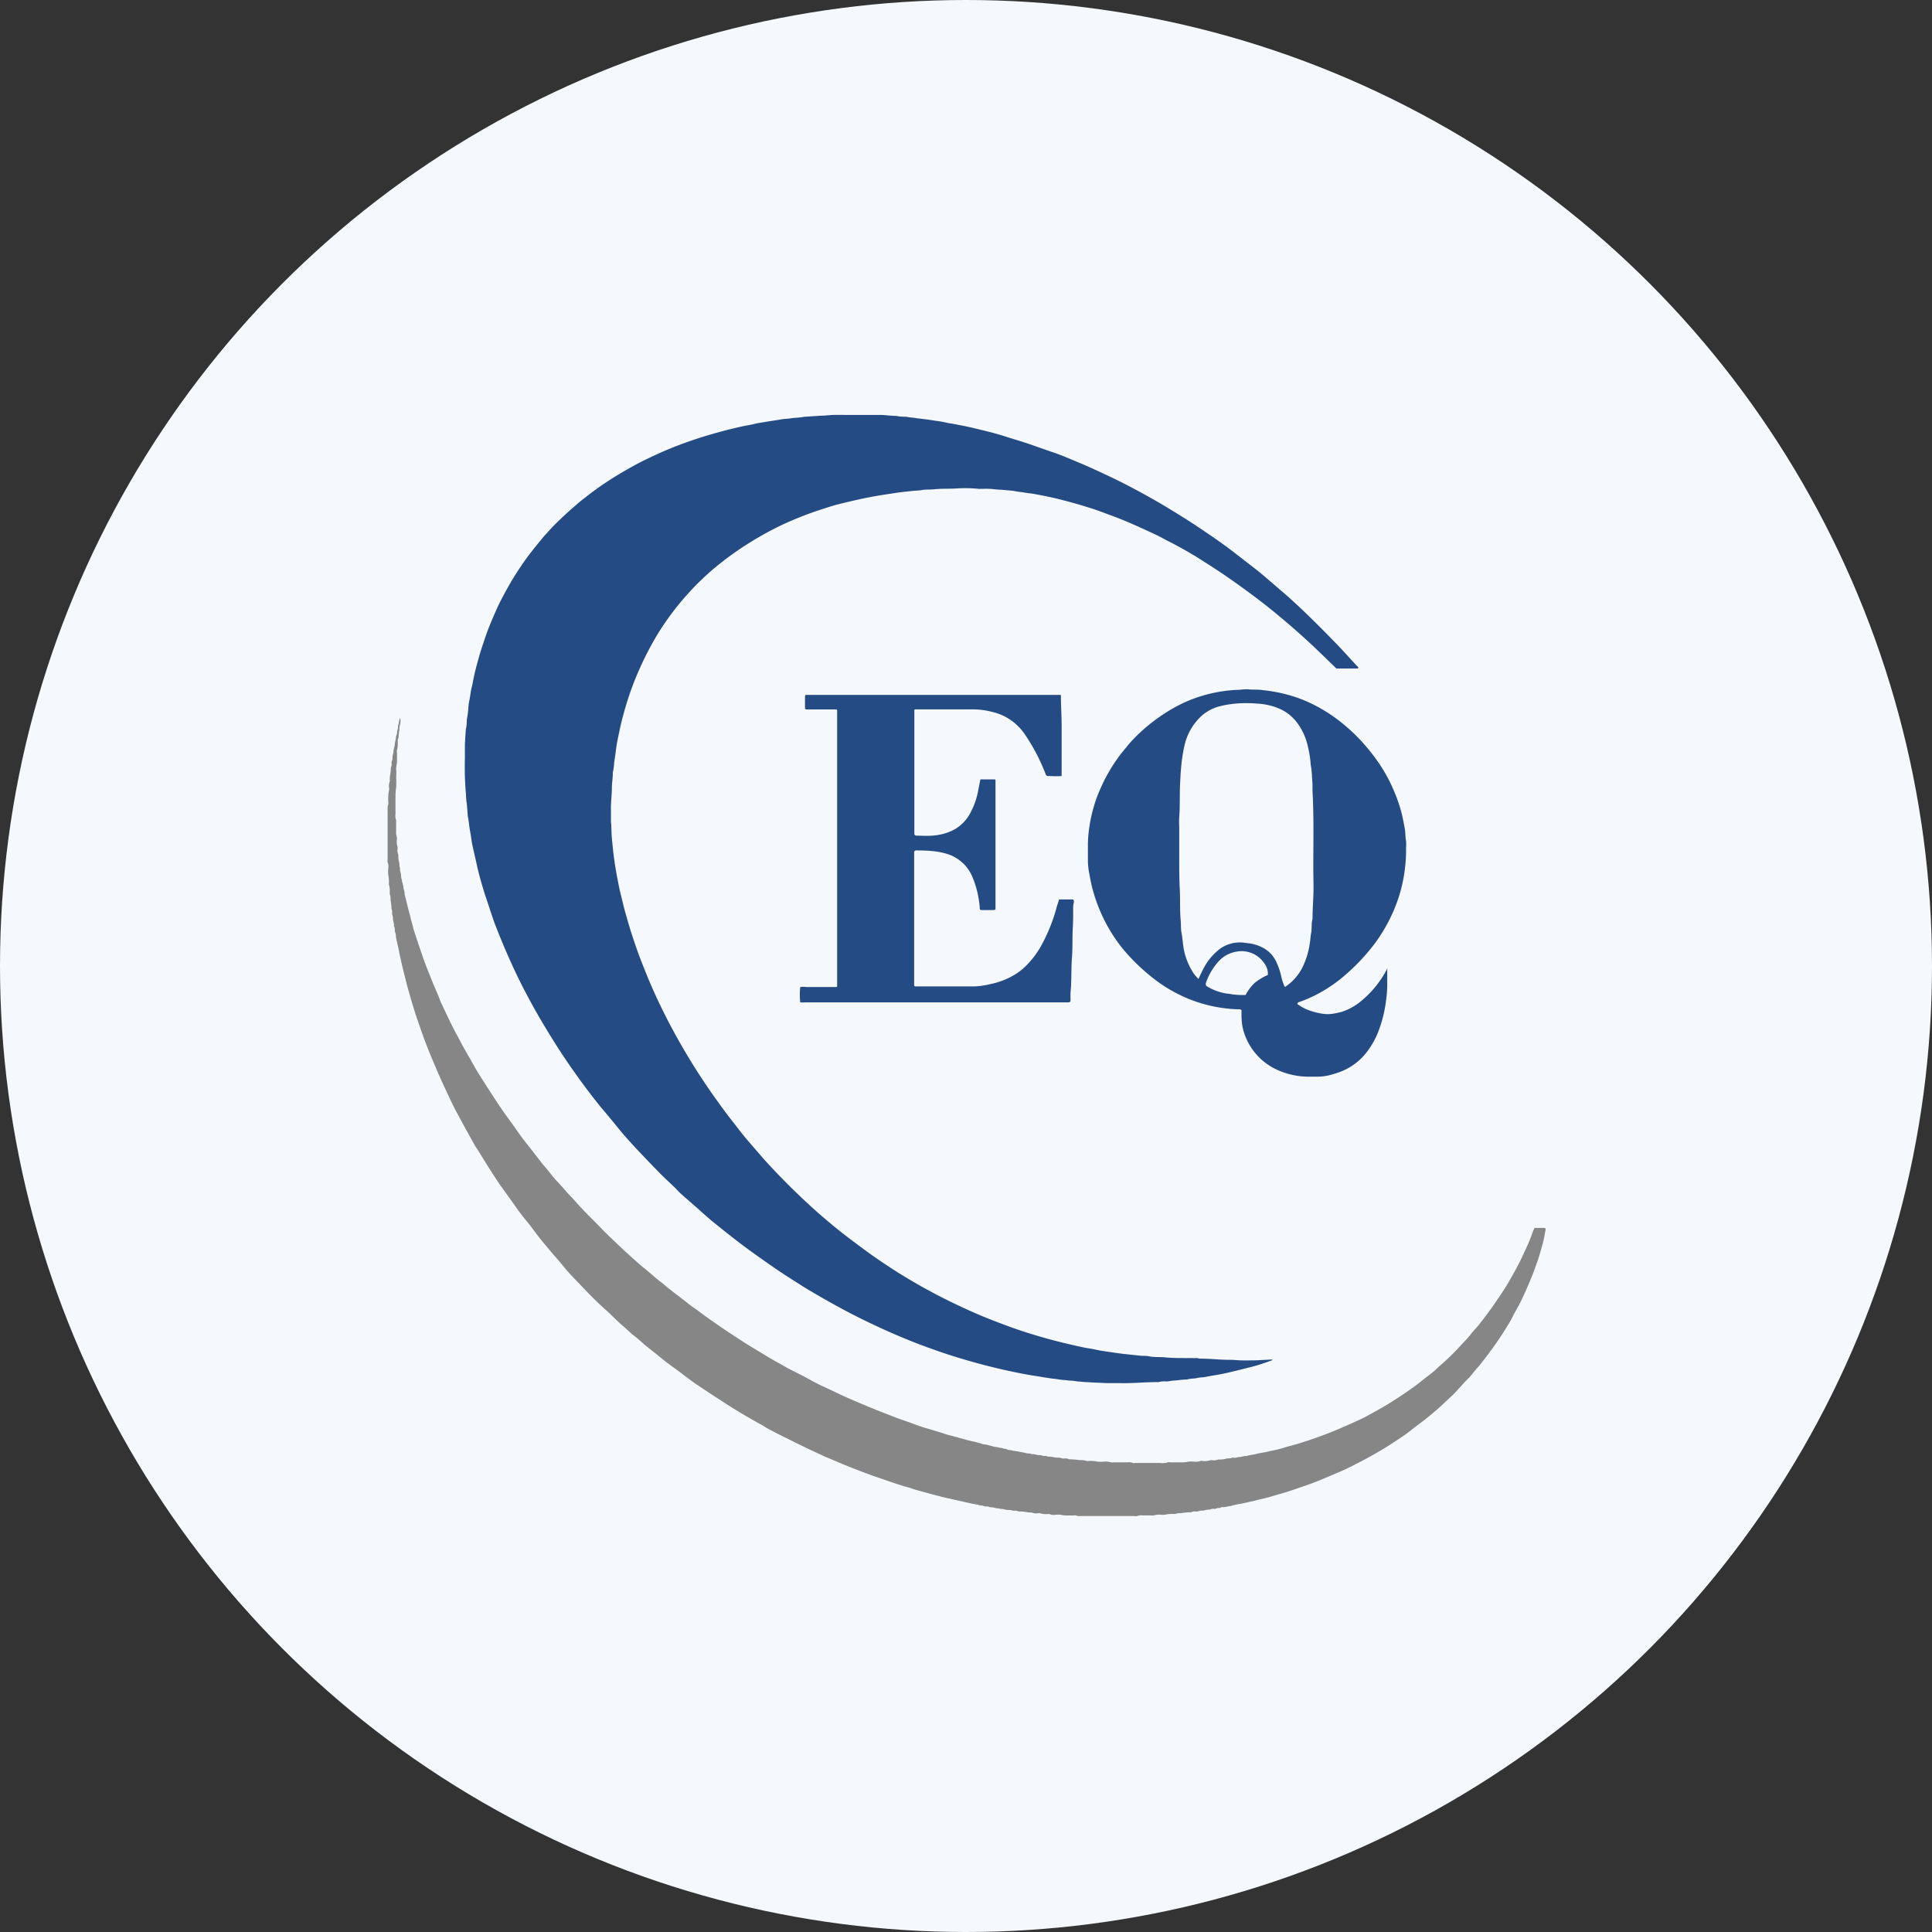
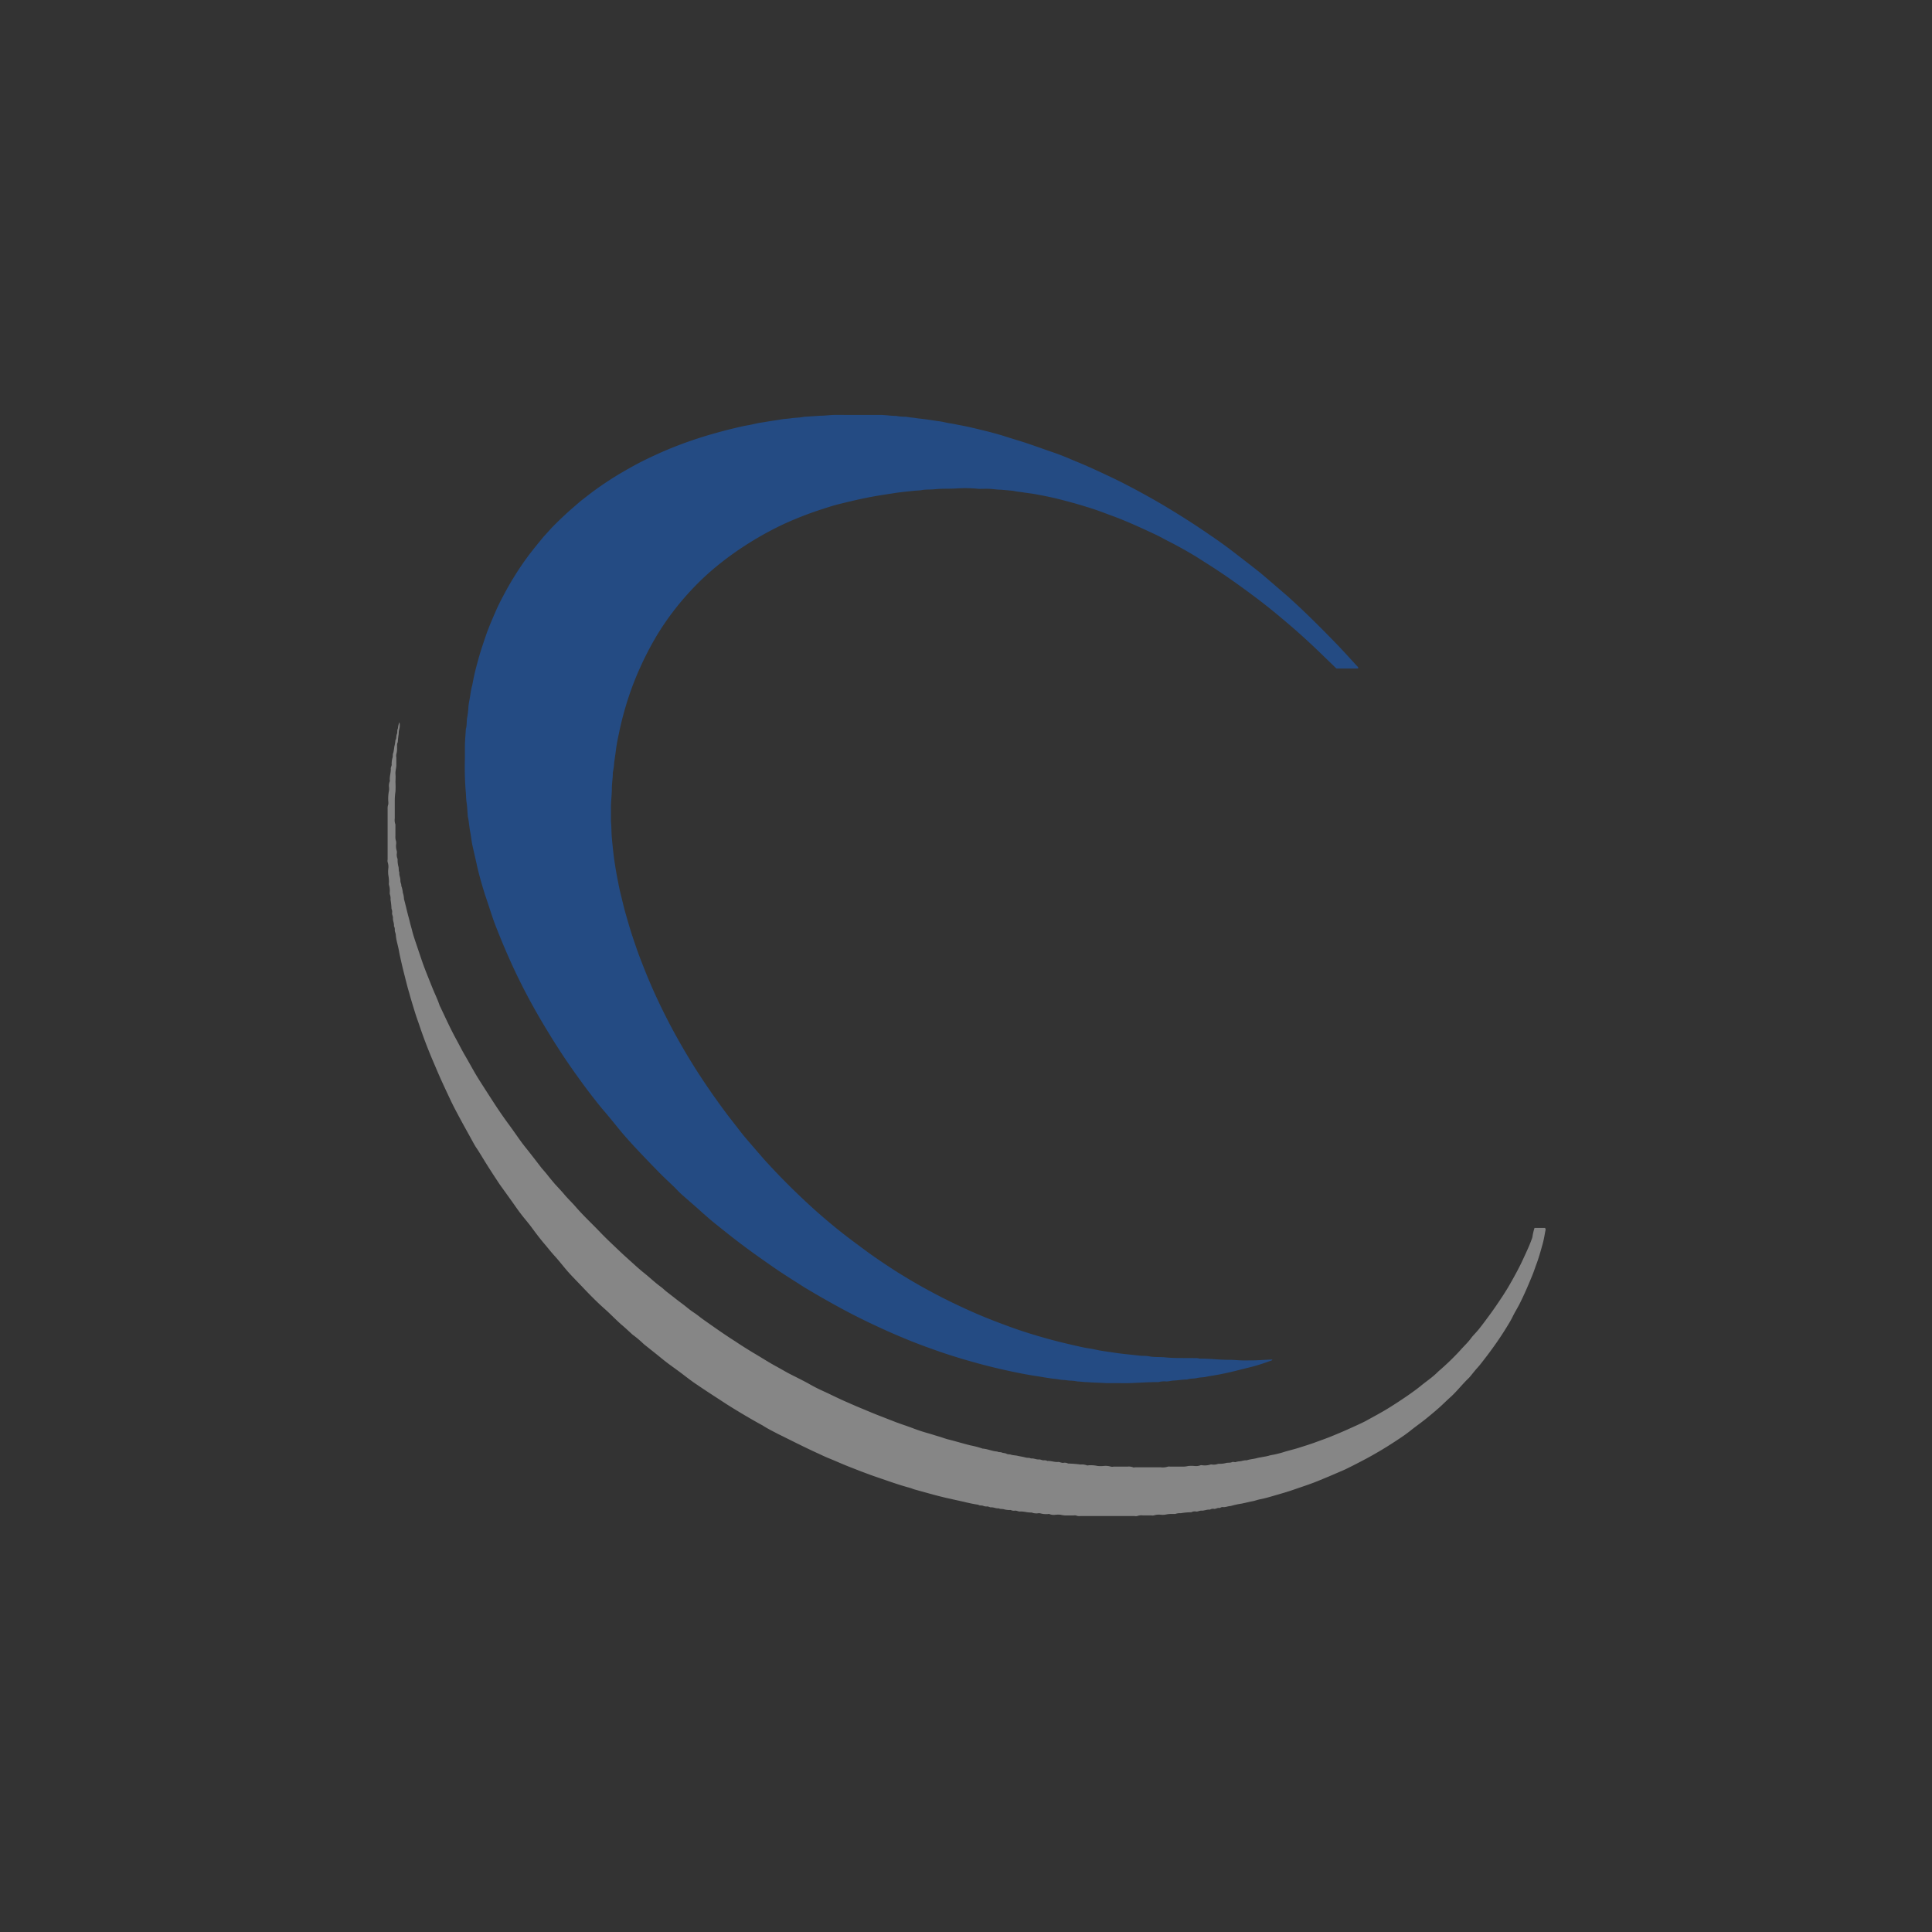
<svg xmlns="http://www.w3.org/2000/svg" id="Layer_1" data-name="Layer 1" viewBox="0 0 300 300" width="300" height="300">
  <rect x="0" y="0" width="300" height="300" fill="#333333" stroke="none" />
  <defs>
    <clipPath id="bz_circular_clip">
      <circle cx="150.0" cy="150.0" r="150.0" />
    </clipPath>
  </defs>
  <g clip-path="url(#bz_circular_clip)">
-     <rect x="-1.5" y="-1.5" width="303" height="303" fill="#f5f8fc" />
    <path d="M197.56,211.1c0,.15-.17.17-.25.2-1.05.38-2.11.74-3.18,1s-2,.51-3,.74c-.56.14-1.12.25-1.67.36-.74.15-1.49.24-2.22.4-.45.09-.92.07-1.36.18s-1.05.05-1.55.23h-.07c-.64,0-1.28.12-1.92.16-.41,0-.81.14-1.22.14a3.62,3.62,0,0,0-1.23.1.74.74,0,0,1-.21,0c-1.93,0-3.85.21-5.78.16-.71,0-1.43,0-2.14,0-1-.07-1.92-.07-2.88-.15-.53,0-1.05-.09-1.58-.11a7.47,7.47,0,0,0-.95-.12c-.32,0-.63-.05-1-.1-.55,0-1.09-.14-1.63-.19s-1-.14-1.56-.22l-1-.17c-1.27-.18-2.52-.42-3.77-.68q-3.1-.64-6.16-1.5-2.76-.76-5.48-1.7c-1.63-.57-3.26-1.16-4.86-1.82s-3-1.26-4.45-1.94q-3.06-1.4-6-3t-5.65-3.24c-1.55-1-3.1-1.95-4.61-3s-3.23-2.25-4.8-3.43-2.83-2.19-4.22-3.31c-.74-.58-1.44-1.21-2.15-1.83-1-.92-2.1-1.84-3.15-2.78-.34-.3-.66-.63-1-1-.81-.78-1.64-1.54-2.43-2.34q-1.74-1.77-3.44-3.58c-.83-.88-1.65-1.79-2.44-2.71-1-1.22-2-2.47-3.07-3.71-1.65-2-3.18-4.08-4.67-6.2-1.63-2.32-3.14-4.72-4.59-7.16q-2.38-4-4.37-8.23c-1.08-2.31-2.07-4.67-3-7.06-.54-1.48-1-3-1.51-4.47-.52-1.65-1-3.31-1.36-5-.22-1-.46-2-.66-2.93-.13-.65-.18-1.31-.32-2s-.18-1.58-.37-2.36a.66.66,0,0,1,0-.14c-.06-.66-.08-1.33-.18-2s-.07-1.19-.14-1.78a48,48,0,0,1-.12-5.09c0-.58,0-1.15,0-1.73,0-.94.1-1.87.15-2.81.19-.6.08-1.23.22-1.84a14.77,14.77,0,0,0,.18-1.63,9.35,9.35,0,0,1,.17-1.08c.13-.67.19-1.36.36-2,.12-.46.19-.94.29-1.41.21-1,.48-2,.76-3,.32-1.17.71-2.31,1.1-3.45s.92-2.42,1.45-3.61c.42-1,.88-1.91,1.38-2.83a47,47,0,0,1,3.71-5.92c.8-1.07,1.65-2.09,2.49-3.12l.14-.15c.55-.59,1.07-1.2,1.64-1.76.91-.89,1.82-1.76,2.78-2.58.56-.48,1.12-1,1.69-1.41a47.3,47.3,0,0,1,3.84-2.77c1.34-.88,2.73-1.67,4.13-2.44,1.25-.68,2.53-1.27,3.82-1.86a61.17,61.17,0,0,1,5.74-2.2c1.64-.54,3.3-1,5-1.44,1-.23,1.9-.47,2.87-.64.58-.09,1.15-.25,1.73-.36l1-.16c.83-.15,1.66-.25,2.49-.4.52-.09,1-.09,1.57-.18s1.32-.07,2-.23h.14l2.4-.16c.68,0,1.37-.1,2-.12s1.34,0,2,0c1.75,0,3.5,0,5.25,0,.82,0,1.64.15,2.47.15a6.89,6.89,0,0,0,1.36.13c.3,0,.59.08.88.11s.59.06.89.11.77.09,1.15.14c.77.09,1.54.23,2.31.33s1.24.26,1.87.35,1.08.21,1.62.3c1.12.21,2.22.48,3.33.75s2.43.61,3.63,1,2.13.65,3.19,1c1.42.48,2.85,1,4.26,1.48s2.54,1,3.81,1.52c1.43.59,2.84,1.24,4.24,1.9,1.14.53,2.27,1.08,3.38,1.66,2.13,1.11,4.23,2.27,6.28,3.51s4.13,2.55,6.12,3.93c1.49,1,3,2.07,4.4,3.17,1.18.91,2.36,1.81,3.53,2.74.7.56,1.37,1.15,2.05,1.73l2.66,2.29.2.19c2.37,2.14,4.63,4.4,6.86,6.69.9.92,1.77,1.87,2.64,2.82.33.35.64.72,1,1.08a.28.28,0,0,1,.1.24s-.08.06-.12.06h-3.26a5.77,5.77,0,0,1-.44-.42c-1.21-1.16-2.4-2.34-3.63-3.48s-2.41-2.2-3.66-3.25c-1.5-1.28-3-2.51-4.59-3.71s-3.24-2.4-4.9-3.54-3.05-2-4.62-3c-1.35-.81-2.72-1.59-4.13-2.3-.76-.38-1.49-.81-2.25-1.16-2.15-1-4.3-2-6.53-2.82-1.31-.48-2.61-1-3.93-1.38-1.56-.5-3.14-.92-4.73-1.32-1.09-.26-2.18-.48-3.28-.68-.71-.14-1.45-.19-2.16-.33a11.33,11.33,0,0,1-1.42-.22h-.07l-1.77-.16c-.57,0-1.14-.1-1.71-.13s-1.16,0-1.73,0a20.46,20.46,0,0,0-3.5-.06c-1.15.07-2.3,0-3.44.13-.68.06-1.37,0-2,.14-.5.06-1,.07-1.51.13-.79.09-1.59.16-2.38.28-1.28.2-2.56.38-3.84.62-1.75.33-3.47.74-5.2,1.17-.79.2-1.57.46-2.35.71a54.65,54.65,0,0,0-6,2.32,50.76,50.76,0,0,0-5.49,3,48,48,0,0,0-4.38,3.09A40.47,40.47,0,0,0,107,92a42.45,42.45,0,0,0-5,6.66,49,49,0,0,0-2.6,5,46.55,46.55,0,0,0-2,5.23c-.43,1.39-.82,2.8-1.13,4.22-.23,1.09-.48,2.18-.62,3.29-.08.65-.18,1.31-.28,2a10.09,10.09,0,0,1-.21,1.56.15.15,0,0,0,0,.07c0,.77-.14,1.55-.15,2.33,0,1.15-.18,2.29-.14,3.44,0,.59,0,1.2,0,1.79.09.84.06,1.69.14,2.54s.16,1.68.26,2.52.26,1.9.43,2.84c.12.72.27,1.43.41,2.15.19.93.44,1.86.66,2.79s.54,2,.83,3c.36,1.27.79,2.52,1.22,3.77s1,2.69,1.53,4c1.08,2.67,2.31,5.27,3.64,7.82,1,1.9,2.06,3.76,3.18,5.6s2.21,3.48,3.38,5.17c1,1.41,2,2.81,3.05,4.15.58.73,1.14,1.49,1.73,2.22s1.22,1.44,1.83,2.15,1,1.15,1.49,1.72l.18.2c1.66,1.82,3.37,3.58,5.15,5.28q1.59,1.53,3.26,3c1.07.93,2.16,1.85,3.27,2.73s2.51,1.92,3.78,2.86,2.65,1.88,4,2.76c1.52,1,3.07,1.92,4.63,2.81,2,1.12,3.94,2.13,6,3.09,1.79.85,3.61,1.64,5.46,2.35,1.66.64,3.32,1.26,5,1.79,1.41.45,2.82.86,4.26,1.24,1,.26,2,.5,3,.73.82.18,1.64.39,2.47.51.63.09,1.25.25,1.88.36l1,.15c.79.11,1.57.24,2.37.33l2.59.28c.54.06,1.1,0,1.64.14.77.12,1.56.05,2.33.13,1.53.16,3.07.08,4.61.12a1.91,1.91,0,0,1,.75.08l.27,0c1.47,0,2.93.2,4.4.18.59,0,1.19.07,1.78.09s1.15,0,1.73,0c.77,0,1.55-.07,2.33-.1Z" fill="#244b83" />
-     <path d="M238.28,190.67h1.62a.38.38,0,0,1,.07.41c-.13.71-.24,1.42-.44,2.12-.28,1-.55,2-.92,3-.25.67-.47,1.36-.74,2-.62,1.5-1.26,3-2,4.44-.33.62-.7,1.22-1,1.84s-.69,1.23-1.05,1.82c-.56.91-1.16,1.8-1.78,2.67s-1.07,1.47-1.63,2.19c-.32.41-.63.83-1,1.23s-.78.94-1.18,1.42l-.14.15c-1,.95-1.79,2-2.8,2.93-.66.58-1.26,1.2-1.92,1.78s-1.17,1-1.78,1.5c-.84.69-1.74,1.31-2.6,2-.66.53-1.36,1-2.06,1.46-.89.59-1.79,1.16-2.71,1.7s-1.61.93-2.43,1.36-1.49.78-2.24,1.15c-.51.26-1,.49-1.54.71l-1.56.67-1.69.7c-1.23.51-2.49.91-3.75,1.35-.94.33-1.89.61-2.84.88-.8.23-1.59.48-2.41.64-.45.08-.87.25-1.31.33s-1.1.25-1.65.36a12.56,12.56,0,0,0-1.72.38c-.39,0-.75.2-1.14.16s-.42.18-.67.14-.46.16-.73.14a.9.9,0,0,0-.66.12c-.46-.06-.89.19-1.35.15-.28,0-.52.17-.81.14a1.09,1.09,0,0,0-.73.11.08.08,0,0,1-.07,0,10.3,10.3,0,0,0-1.56.15,2.14,2.14,0,0,0-.87.12c-.09,0-.23,0-.34,0a4.59,4.59,0,0,0-1.23.11,3.14,3.14,0,0,1-.75,0,2.72,2.72,0,0,0-1,.11,1.12,1.12,0,0,1-.41,0c-.43,0-.87,0-1.31,0a1.85,1.85,0,0,0-.87.1,1,1,0,0,1-.41,0h-8.42a1.28,1.28,0,0,1-.67-.09.78.78,0,0,0-.34,0c-.35,0-.69,0-1,0a3.44,3.44,0,0,1-1-.1,3.88,3.88,0,0,0-.9,0,1.74,1.74,0,0,1-.87-.11c-.09-.05-.23,0-.34,0a3.32,3.32,0,0,1-1.09-.12,1.12,1.12,0,0,0-.41,0,2,2,0,0,1-.94-.13H160c-.56,0-1.08-.2-1.63-.15-.27,0-.48-.15-.74-.14a1.1,1.1,0,0,1-.67-.09.45.45,0,0,0-.2,0,3.2,3.2,0,0,1-.87-.12c-.25-.08-.55,0-.8-.15-.42.06-.8-.19-1.21-.15-.22,0-.38-.15-.6-.14a1.24,1.24,0,0,1-.6-.09c-.25-.11-.55,0-.79-.18-.87-.12-1.73-.33-2.58-.53l-1.32-.29c-.44-.11-.89-.19-1.32-.3q-.88-.21-1.77-.45l-2.86-.79c-.26-.07-.51-.19-.77-.26-1.74-.47-3.44-1.09-5.14-1.67-.81-.27-1.61-.58-2.42-.88l-1.82-.71c-1.1-.43-2.17-.92-3.26-1.36-.58-.23-1.15-.52-1.73-.78-2.08-.95-4.13-2-6.16-3-.72-.38-1.46-.74-2.15-1.18-.36-.23-.75-.41-1.12-.63-.83-.47-1.66-.95-2.47-1.44-1-.6-2-1.21-2.94-1.84-1.28-.83-2.55-1.65-3.81-2.51-1-.66-1.87-1.37-2.8-2.06-.64-.47-1.29-.93-1.92-1.41s-1.07-.86-1.61-1.29l-1.87-1.49c-.07-.05-.13-.12-.2-.18a16.31,16.31,0,0,0-1.63-1.36l0,0c-.54-.49-1.07-1-1.63-1.47-.92-.79-1.75-1.69-2.66-2.49-1.24-1.1-2.4-2.28-3.53-3.48-.7-.73-1.41-1.45-2.09-2.2S86.84,195.8,86.1,195c-.52-.57-1-1.19-1.5-1.78-.71-.83-1.37-1.7-2-2.56s-1.18-1.45-1.74-2.2c-.46-.59-.87-1.21-1.31-1.82-.66-.93-1.33-1.85-2-2.79-.81-1.23-1.62-2.46-2.39-3.72-.42-.68-.82-1.36-1.26-2-.23-.36-.43-.74-.64-1.12-.63-1.15-1.28-2.3-1.9-3.46s-1.07-2-1.57-3.09c-.63-1.33-1.25-2.66-1.83-4-.42-1-.84-1.95-1.24-2.94-.58-1.42-1.11-2.85-1.6-4.31-.19-.57-.41-1.14-.59-1.72-.35-1.12-.7-2.24-1-3.36-.22-.71-.4-1.43-.58-2.15s-.36-1.4-.52-2.1-.34-1.45-.47-2.18c-.09-.51-.22-1-.34-1.51a6.85,6.85,0,0,1-.16-1c0-.25-.15-.47-.16-.73a1.09,1.09,0,0,0-.13-.66c.06-.44-.2-.85-.15-1.28,0-.27-.15-.48-.14-.74a1.11,1.11,0,0,0-.09-.67s0,0,0-.06a10.32,10.32,0,0,0-.15-1.35,1.89,1.89,0,0,0-.12-.88c0-.07,0-.18,0-.27a3.18,3.18,0,0,0-.12-1.15,1.41,1.41,0,0,1,0-.41,5.67,5.67,0,0,0-.1-1.09,4.43,4.43,0,0,1,0-1.09,2.18,2.18,0,0,0-.11-.95,1.12,1.12,0,0,1,0-.41v-7.87a1.68,1.68,0,0,1,.1-.67,1.94,1.94,0,0,0,0-.48,6.47,6.47,0,0,1,.12-1.7,2.57,2.57,0,0,0,0-.48,1.89,1.89,0,0,1,.12-.94.23.23,0,0,0,0-.14c-.06-.62.19-1.22.15-1.84,0-.23.16-.42.14-.66a.92.92,0,0,1,.11-.67s0-.13,0-.2a3.26,3.26,0,0,1,.13-.81c.08-.25,0-.53.13-.8a7.5,7.5,0,0,0,.15-.93,5,5,0,0,0,.17-1c.2-.27.09-.62.22-.92s0-.63.18-.92a2.75,2.75,0,0,1,.22-.94,2.21,2.21,0,0,1,0,1,2.51,2.51,0,0,0-.11.81,11.3,11.3,0,0,0-.14,1.29c-.18.27-.09.58-.12.87a3.11,3.11,0,0,1-.11,1,1.11,1.11,0,0,0,0,.48c0,.42,0,.83,0,1.24s-.17.9-.13,1.36,0,.87,0,1.31a12.71,12.71,0,0,1,0,1.38,10.25,10.25,0,0,0-.11,1.36c0,.48,0,1,0,1.45s0,.92,0,1.38a1.88,1.88,0,0,0,.1.94c0,.09,0,.23,0,.34,0,.49,0,1,0,1.45a2,2,0,0,0,.1.81,1.7,1.7,0,0,1,0,.55,2.47,2.47,0,0,0,.12,1,1.25,1.25,0,0,1,0,.34,1.66,1.66,0,0,0,.12.88c0,.05,0,.13,0,.2a3.81,3.81,0,0,0,.12.95c.1.29,0,.64.15.93-.06.42.17.8.16,1.22s.18.56.14.86a3.88,3.88,0,0,1,.24,1.06,3.39,3.39,0,0,1,.18,1c.22.76.38,1.53.58,2.29.11.44.24.87.34,1.31s.23.82.33,1.24c.19.78.46,1.55.72,2.32s.6,1.8.91,2.69c.24.68.5,1.35.76,2s.58,1.46.88,2.19.73,1.61,1,2.44c.06.17.16.32.23.49.76,1.6,1.49,3.21,2.34,4.76.46.84.88,1.69,1.36,2.51s.92,1.62,1.38,2.43c.36.63.74,1.25,1.13,1.86.64,1,1.28,2,1.93,3q1.15,1.78,2.4,3.48c.65.88,1.26,1.78,1.9,2.66.35.48.72.94,1.09,1.4.68.86,1.35,1.73,2,2.58.33.41.69.79,1,1.19s.66.82,1,1.22l.09.11c.52.58,1.07,1.14,1.56,1.73s1.14,1.2,1.68,1.82c1.26,1.47,2.69,2.77,4,4.16.43.44.87.88,1.32,1.31.92.87,1.82,1.75,2.76,2.59.78.7,1.55,1.42,2.36,2.09,1,.78,1.85,1.62,2.85,2.35.33.24.61.54.94.79.76.58,1.5,1.18,2.27,1.75s1.22,1,1.85,1.41,1.09.82,1.65,1.21c1.58,1.11,3.15,2.23,4.78,3.26,1,.67,2.09,1.36,3.17,2s2.24,1.39,3.39,2c.59.33,1.18.67,1.78,1,1,.51,2,1,3,1.54a25.17,25.17,0,0,0,2.48,1.27c1.05.48,2.07,1,3.13,1.47s2,.88,3,1.29c.81.34,1.62.68,2.44,1l2.34.91c.92.36,1.87.66,2.79,1a25.24,25.24,0,0,0,2.5.83c.55.15,1.08.34,1.62.49s1,.35,1.55.48c1.13.28,2.25.63,3.39.91a13.85,13.85,0,0,1,1.89.5c.77.05,1.49.41,2.26.45.22.14.51.06.72.16s.5.06.72.19.49.06.73.15.67.09,1,.17.8.14,1.19.25.6,0,.87.16c.44-.06.84.2,1.28.15.24,0,.43.13.66.14a1.06,1.06,0,0,1,.61.09.19.19,0,0,0,.13,0c.53,0,1,.21,1.56.16.27,0,.51.17.8.14a1.12,1.12,0,0,1,.74.11H166a17.6,17.6,0,0,1,1.77.15,2.2,2.2,0,0,1,.95.11c.13.07.31,0,.47,0a5.12,5.12,0,0,1,1.23.11,4.39,4.39,0,0,0,1,0,2.83,2.83,0,0,1,1.08.11,1.12,1.12,0,0,0,.41,0c.71,0,1.43,0,2.14,0a1.76,1.76,0,0,1,.88.1c.11.06.27,0,.41,0h3.86a2.63,2.63,0,0,0,1.15-.1.78.78,0,0,1,.34,0l1.87,0a3.71,3.71,0,0,0,.94-.1,5.1,5.1,0,0,1,1,0,2,2,0,0,0,.88-.1c.13-.07.32,0,.48,0a2.83,2.83,0,0,0,1.08-.12c.1-.05.23,0,.34,0a1.89,1.89,0,0,0,.88-.12s.13,0,.2,0a3.81,3.81,0,0,0,1-.12c.29-.09.62,0,.94-.14.15-.07.36,0,.54,0a3.13,3.13,0,0,1,.53-.12c.41,0,.79-.21,1.21-.16.54-.19,1.11-.2,1.65-.36.28-.08.58-.1.86-.17a8.36,8.36,0,0,0,.87-.17c.39-.13.79-.16,1.19-.26s.75-.18,1.11-.3c.75-.24,1.52-.41,2.27-.64,1-.32,2-.62,3-1,.7-.25,1.4-.5,2.09-.78q1.72-.69,3.42-1.47c.66-.3,1.33-.6,2-.94,1.25-.7,2.52-1.36,3.73-2.12q1.41-.88,2.79-1.83c.7-.49,1.42-1,2.08-1.54s1.16-.88,1.72-1.34c.36-.29.7-.6,1-.9a39.5,39.5,0,0,0,3.42-3.3c.54-.62,1.15-1.17,1.64-1.84.37-.5.83-.92,1.21-1.4.57-.71,1.11-1.45,1.65-2.18.74-1,1.41-2,2.07-3,.39-.61.78-1.22,1.14-1.86.74-1.3,1.46-2.61,2.09-4,.49-1.06,1-2.13,1.37-3.24A8.24,8.24,0,0,1,238.28,190.67Z" fill="#868686" />
-     <path d="M215.41,150.38c0,.79,0,1.54,0,2.3a16.59,16.59,0,0,1-.17,2.54,20,20,0,0,1-1.07,4.57,12.91,12.91,0,0,1-1.87,3.49,9.43,9.43,0,0,1-4.1,3.12,16.16,16.16,0,0,1-2,.61,8.41,8.41,0,0,1-1.5.17c-.6,0-1.2,0-1.79,0a11.76,11.76,0,0,1-4.63-1.08,9.49,9.49,0,0,1-4.59-4.47,9.07,9.07,0,0,1-.79-2.39,11.21,11.21,0,0,1-.12-1.64c0-.25,0-.5,0-.76a1.23,1.23,0,0,0-.26-.12,2.75,2.75,0,0,0-.41,0,22.36,22.36,0,0,1-7.77-1.71,22.9,22.9,0,0,1-4.69-2.67,30.76,30.76,0,0,1-4.42-4,21.39,21.39,0,0,1-1.64-2,24.84,24.84,0,0,1-2.49-4.26,25.82,25.82,0,0,1-1.52-4.3c-.2-.8-.34-1.6-.49-2.41a10.75,10.75,0,0,1-.16-1.7c0-.9,0-1.8,0-2.69a20.1,20.1,0,0,1,.26-2.8,22.6,22.6,0,0,1,1-4c.23-.69.52-1.36.81-2a25.28,25.28,0,0,1,2.64-4.56c.47-.65,1-1.27,1.49-1.88a21.86,21.86,0,0,1,1.75-1.85,27.58,27.58,0,0,1,5.44-4,21.43,21.43,0,0,1,4.27-1.82,22.48,22.48,0,0,1,2.92-.68,21.59,21.59,0,0,1,3-.28,8.47,8.47,0,0,1,1.23-.08c.8.1,1.61,0,2.4.14a23.63,23.63,0,0,1,5.45,1.22,22.72,22.72,0,0,1,4,1.92,24.68,24.68,0,0,1,3.23,2.32,26.83,26.83,0,0,1,3.06,3,29.78,29.78,0,0,1,2.43,3.16,25.47,25.47,0,0,1,2.41,4.67,22.71,22.71,0,0,1,1,3.13c.16.69.28,1.38.41,2.07s.07,1.28.2,1.91a6.75,6.75,0,0,1,0,1.1,22.24,22.24,0,0,1-.17,3.16,23.2,23.2,0,0,1-1.37,5.62,25.42,25.42,0,0,1-3.31,6.05,31.5,31.5,0,0,1-4.3,4.64,22.74,22.74,0,0,1-4.2,3,20.19,20.19,0,0,1-3.11,1.41c-.14.05-.32.07-.39.24s.14.23.25.3a6.72,6.72,0,0,0,1.32.71,10.93,10.93,0,0,0,2.31.61,5.34,5.34,0,0,0,1.91-.05,10.88,10.88,0,0,0,1.13-.26,8.93,8.93,0,0,0,2.76-1.5,15.75,15.75,0,0,0,3.94-4.62c.06-.1.11-.2.18-.3S215.33,150.43,215.41,150.38Zm-15.93,2.84h.1a7.78,7.78,0,0,0,2.66-3,12.44,12.44,0,0,0,1.17-3.91c.08-.47.09-1,.18-1.42.15-.73,0-1.47.22-2.18,0-1.15.07-2.29.12-3.44.07-1.52,0-3,0-4.55,0-4,.1-8-.13-12a14.45,14.45,0,0,0-.06-1.86,15.94,15.94,0,0,0-.22-2.18,15.47,15.47,0,0,0-.42-2.7,9.54,9.54,0,0,0-1.66-3.72,6.86,6.86,0,0,0-3.08-2.34,10.27,10.27,0,0,0-3.19-.67,19,19,0,0,0-3.92.07,15.54,15.54,0,0,0-1.68.31,6.74,6.74,0,0,0-2.91,1.46,8.85,8.85,0,0,0-2.73,4.66,24.73,24.73,0,0,0-.55,3.72c-.07.71-.09,1.42-.13,2.13-.1,1.76,0,3.53-.14,5.3-.05.57,0,1.15,0,1.72,0,1.52,0,3,0,4.56s0,3.07.07,4.61c.11,1.72,0,3.44.16,5.16.06.64,0,1.28.13,1.92s.18,1.45.29,2.17a10.13,10.13,0,0,0,1.24,3.53A5.15,5.15,0,0,0,186.1,152c.26-.55.51-1.09.78-1.61a9.11,9.11,0,0,1,2.05-2.64,5.27,5.27,0,0,1,3.69-1.41c.39,0,.77.08,1.16.12a6.42,6.42,0,0,1,2.34.71,4.69,4.69,0,0,1,2,2.06,10.67,10.67,0,0,1,.83,2.38A9,9,0,0,0,199.48,153.22Zm-12.21-.2a.28.28,0,0,0,.09.1,8.38,8.38,0,0,0,2.78,1.1c.38.08.77.09,1.14.17a11.81,11.81,0,0,0,2.14.11,6.8,6.8,0,0,1,1.45-1.91,8.89,8.89,0,0,1,2-1.2,2.64,2.64,0,0,0-.52-1.76,4.23,4.23,0,0,0-4.28-1.87,4.8,4.8,0,0,0-2.89,1.57,9.49,9.49,0,0,0-1.92,3.29A.56.56,0,0,0,187.27,153Z" fill="#244b83" />
-     <path d="M129.88,110.16c-.38,0-.79,0-1.2,0h-3.54a.31.31,0,0,1-.14-.33v-1.59c0-.11,0-.23.1-.34l.17,0h39.39s0,0,.08.06a.85.85,0,0,1,0,.17c0,1.54.11,3.07.11,4.61,0,2.46,0,4.92,0,7.38,0,.12,0,.23,0,.38-.77.07-1.52,0-2.22,0a.45.45,0,0,1-.26-.28,30,30,0,0,0-3.3-6.29,8.38,8.38,0,0,0-4.93-3.37,12,12,0,0,0-3-.41h-8.9a.31.31,0,0,0-.26.07.56.56,0,0,0,0,.12c0,6.42,0,12.84,0,19.2.09.16.18.22.31.22.8,0,1.61.06,2.41,0a8.58,8.58,0,0,0,2.91-.67,6.23,6.23,0,0,0,2.82-2.43,11.74,11.74,0,0,0,1.48-4l.31-1.57c.06-.09.18-.07.29-.07h2a.3.3,0,0,1,.07.09s0,0,0,.06v20c-.09.16-.21.14-.32.14h-2c-.16-.15-.12-.3-.13-.43a15.41,15.41,0,0,0-1.18-4.82,6.23,6.23,0,0,0-3.88-3.46,11.09,11.09,0,0,0-2.35-.45c-.78-.08-1.55-.09-2.33-.1a.48.48,0,0,0-.38.1.7.7,0,0,0-.06.19c0,.14,0,.28,0,.42v19.87c0,.16,0,.32,0,.41a.28.28,0,0,0,.29.13c3,0,6.07,0,9.11,0a12.51,12.51,0,0,0,2.43-.36,11.84,11.84,0,0,0,3.45-1.27,9.53,9.53,0,0,0,1.73-1.23,13.74,13.74,0,0,0,2.71-3.45,26.73,26.73,0,0,0,2.36-5.81c.12-.46.28-.91.43-1.39h2.18a.59.59,0,0,1,.08.56,3.32,3.32,0,0,0-.08.89c0,.94,0,1.89-.05,2.83-.11,1.63,0,3.26-.15,4.88-.09,1.33-.06,2.66-.12,4,0,.46-.07.91-.09,1.37s0,.87,0,1.26a.35.35,0,0,1-.31.2H125a6.09,6.09,0,0,1-.74,0,11.24,11.24,0,0,1,0-2.39,4.14,4.14,0,0,1,.93,0h4.72l.08-.08a.14.14,0,0,0,0-.06V110.46a1.23,1.23,0,0,0,0-.2Z" fill="#244b83" />
+     <path d="M238.28,190.67h1.62a.38.38,0,0,1,.07.41c-.13.71-.24,1.42-.44,2.12-.28,1-.55,2-.92,3-.25.67-.47,1.36-.74,2-.62,1.5-1.26,3-2,4.44-.33.62-.7,1.22-1,1.84s-.69,1.23-1.05,1.82c-.56.91-1.16,1.8-1.78,2.67s-1.07,1.47-1.63,2.19c-.32.41-.63.83-1,1.23s-.78.94-1.18,1.42l-.14.15c-1,.95-1.79,2-2.8,2.93-.66.58-1.26,1.2-1.92,1.78s-1.17,1-1.78,1.5c-.84.69-1.74,1.31-2.6,2-.66.53-1.36,1-2.06,1.46-.89.59-1.79,1.16-2.71,1.7s-1.61.93-2.43,1.36-1.49.78-2.24,1.15c-.51.26-1,.49-1.54.71l-1.56.67-1.69.7c-1.23.51-2.49.91-3.75,1.35-.94.33-1.89.61-2.84.88-.8.23-1.59.48-2.41.64-.45.08-.87.25-1.31.33s-1.1.25-1.65.36a12.56,12.56,0,0,0-1.72.38c-.39,0-.75.2-1.14.16s-.42.18-.67.14-.46.16-.73.14a.9.9,0,0,0-.66.12c-.46-.06-.89.19-1.35.15-.28,0-.52.17-.81.14a1.09,1.09,0,0,0-.73.11.08.08,0,0,1-.07,0,10.3,10.3,0,0,0-1.56.15,2.14,2.14,0,0,0-.87.12c-.09,0-.23,0-.34,0a4.59,4.59,0,0,0-1.23.11,3.14,3.14,0,0,1-.75,0,2.72,2.72,0,0,0-1,.11,1.12,1.12,0,0,1-.41,0c-.43,0-.87,0-1.31,0a1.85,1.85,0,0,0-.87.1,1,1,0,0,1-.41,0h-8.42a1.28,1.28,0,0,1-.67-.09.78.78,0,0,0-.34,0c-.35,0-.69,0-1,0a3.44,3.44,0,0,1-1-.1,3.88,3.88,0,0,0-.9,0,1.74,1.74,0,0,1-.87-.11c-.09-.05-.23,0-.34,0a3.32,3.32,0,0,1-1.09-.12,1.12,1.12,0,0,0-.41,0,2,2,0,0,1-.94-.13H160c-.56,0-1.08-.2-1.63-.15-.27,0-.48-.15-.74-.14a1.1,1.1,0,0,1-.67-.09.45.45,0,0,0-.2,0,3.2,3.2,0,0,1-.87-.12c-.25-.08-.55,0-.8-.15-.42.06-.8-.19-1.21-.15-.22,0-.38-.15-.6-.14a1.24,1.24,0,0,1-.6-.09c-.25-.11-.55,0-.79-.18-.87-.12-1.73-.33-2.58-.53l-1.32-.29c-.44-.11-.89-.19-1.32-.3q-.88-.21-1.77-.45l-2.86-.79c-.26-.07-.51-.19-.77-.26-1.74-.47-3.44-1.09-5.14-1.67-.81-.27-1.61-.58-2.42-.88l-1.82-.71c-1.1-.43-2.17-.92-3.26-1.36-.58-.23-1.15-.52-1.73-.78-2.08-.95-4.13-2-6.16-3-.72-.38-1.46-.74-2.15-1.18-.36-.23-.75-.41-1.12-.63-.83-.47-1.66-.95-2.47-1.44-1-.6-2-1.21-2.94-1.84-1.28-.83-2.55-1.65-3.81-2.51-1-.66-1.87-1.37-2.8-2.06-.64-.47-1.29-.93-1.92-1.41s-1.07-.86-1.61-1.29l-1.87-1.49c-.07-.05-.13-.12-.2-.18a16.31,16.31,0,0,0-1.63-1.36l0,0c-.54-.49-1.07-1-1.63-1.47-.92-.79-1.75-1.69-2.66-2.49-1.24-1.1-2.4-2.28-3.53-3.48-.7-.73-1.41-1.45-2.09-2.2S86.84,195.8,86.1,195c-.52-.57-1-1.19-1.5-1.78-.71-.83-1.37-1.7-2-2.56s-1.18-1.45-1.74-2.2c-.46-.59-.87-1.21-1.31-1.82-.66-.93-1.33-1.85-2-2.79-.81-1.23-1.62-2.46-2.39-3.72-.42-.68-.82-1.36-1.26-2-.23-.36-.43-.74-.64-1.12-.63-1.15-1.28-2.3-1.9-3.46s-1.07-2-1.57-3.09c-.63-1.33-1.25-2.66-1.83-4-.42-1-.84-1.95-1.24-2.94-.58-1.42-1.11-2.85-1.6-4.31-.19-.57-.41-1.14-.59-1.72-.35-1.12-.7-2.24-1-3.36-.22-.71-.4-1.43-.58-2.15s-.36-1.4-.52-2.1-.34-1.45-.47-2.18c-.09-.51-.22-1-.34-1.51a6.85,6.85,0,0,1-.16-1c0-.25-.15-.47-.16-.73a1.09,1.09,0,0,0-.13-.66c.06-.44-.2-.85-.15-1.28,0-.27-.15-.48-.14-.74a1.11,1.11,0,0,0-.09-.67s0,0,0-.06a10.32,10.32,0,0,0-.15-1.35,1.89,1.89,0,0,0-.12-.88c0-.07,0-.18,0-.27a3.18,3.18,0,0,0-.12-1.15,1.41,1.41,0,0,1,0-.41,5.67,5.67,0,0,0-.1-1.09,4.43,4.43,0,0,1,0-1.09,2.18,2.18,0,0,0-.11-.95,1.12,1.12,0,0,1,0-.41v-7.87a1.68,1.68,0,0,1,.1-.67,1.94,1.94,0,0,0,0-.48,6.47,6.47,0,0,1,.12-1.7,2.57,2.57,0,0,0,0-.48,1.89,1.89,0,0,1,.12-.94.23.23,0,0,0,0-.14c-.06-.62.19-1.22.15-1.84,0-.23.16-.42.14-.66s0-.13,0-.2a3.26,3.26,0,0,1,.13-.81c.08-.25,0-.53.13-.8a7.5,7.5,0,0,0,.15-.93,5,5,0,0,0,.17-1c.2-.27.09-.62.22-.92s0-.63.18-.92a2.75,2.75,0,0,1,.22-.94,2.21,2.21,0,0,1,0,1,2.51,2.51,0,0,0-.11.81,11.3,11.3,0,0,0-.14,1.29c-.18.27-.09.58-.12.87a3.11,3.11,0,0,1-.11,1,1.11,1.11,0,0,0,0,.48c0,.42,0,.83,0,1.24s-.17.9-.13,1.36,0,.87,0,1.31a12.71,12.71,0,0,1,0,1.38,10.25,10.25,0,0,0-.11,1.36c0,.48,0,1,0,1.45s0,.92,0,1.38a1.88,1.88,0,0,0,.1.94c0,.09,0,.23,0,.34,0,.49,0,1,0,1.45a2,2,0,0,0,.1.81,1.7,1.7,0,0,1,0,.55,2.47,2.47,0,0,0,.12,1,1.25,1.25,0,0,1,0,.34,1.66,1.66,0,0,0,.12.88c0,.05,0,.13,0,.2a3.81,3.81,0,0,0,.12.95c.1.29,0,.64.15.93-.06.42.17.8.16,1.22s.18.56.14.86a3.88,3.88,0,0,1,.24,1.06,3.39,3.39,0,0,1,.18,1c.22.76.38,1.53.58,2.29.11.44.24.87.34,1.31s.23.82.33,1.24c.19.78.46,1.55.72,2.32s.6,1.8.91,2.69c.24.68.5,1.35.76,2s.58,1.46.88,2.19.73,1.61,1,2.44c.06.17.16.32.23.49.76,1.6,1.49,3.21,2.34,4.76.46.84.88,1.69,1.36,2.51s.92,1.62,1.38,2.43c.36.63.74,1.25,1.13,1.86.64,1,1.28,2,1.93,3q1.15,1.78,2.4,3.48c.65.88,1.26,1.78,1.9,2.66.35.48.72.94,1.09,1.4.68.86,1.35,1.73,2,2.58.33.41.69.79,1,1.19s.66.82,1,1.22l.09.11c.52.58,1.07,1.14,1.56,1.73s1.14,1.2,1.68,1.82c1.26,1.47,2.69,2.77,4,4.16.43.44.87.88,1.32,1.31.92.87,1.82,1.75,2.76,2.59.78.7,1.55,1.42,2.36,2.09,1,.78,1.85,1.62,2.85,2.35.33.24.61.54.94.79.76.58,1.5,1.18,2.27,1.75s1.22,1,1.85,1.41,1.09.82,1.65,1.21c1.58,1.11,3.15,2.23,4.78,3.26,1,.67,2.09,1.36,3.17,2s2.24,1.39,3.39,2c.59.33,1.18.67,1.78,1,1,.51,2,1,3,1.54a25.17,25.17,0,0,0,2.48,1.27c1.05.48,2.07,1,3.13,1.47s2,.88,3,1.29c.81.34,1.62.68,2.44,1l2.34.91c.92.36,1.87.66,2.79,1a25.24,25.24,0,0,0,2.5.83c.55.15,1.08.34,1.62.49s1,.35,1.55.48c1.13.28,2.25.63,3.39.91a13.85,13.85,0,0,1,1.89.5c.77.05,1.49.41,2.26.45.22.14.51.06.72.16s.5.06.72.19.49.06.73.15.67.09,1,.17.8.14,1.19.25.6,0,.87.16c.44-.06.84.2,1.28.15.24,0,.43.13.66.14a1.06,1.06,0,0,1,.61.09.19.19,0,0,0,.13,0c.53,0,1,.21,1.56.16.27,0,.51.17.8.14a1.12,1.12,0,0,1,.74.11H166a17.6,17.6,0,0,1,1.77.15,2.2,2.2,0,0,1,.95.11c.13.07.31,0,.47,0a5.12,5.12,0,0,1,1.23.11,4.39,4.39,0,0,0,1,0,2.83,2.83,0,0,1,1.08.11,1.12,1.12,0,0,0,.41,0c.71,0,1.43,0,2.14,0a1.76,1.76,0,0,1,.88.1c.11.06.27,0,.41,0h3.86a2.63,2.63,0,0,0,1.15-.1.78.78,0,0,1,.34,0l1.87,0a3.71,3.71,0,0,0,.94-.1,5.1,5.1,0,0,1,1,0,2,2,0,0,0,.88-.1c.13-.07.32,0,.48,0a2.83,2.83,0,0,0,1.08-.12c.1-.05.23,0,.34,0a1.89,1.89,0,0,0,.88-.12s.13,0,.2,0a3.81,3.81,0,0,0,1-.12c.29-.09.62,0,.94-.14.15-.07.36,0,.54,0a3.13,3.13,0,0,1,.53-.12c.41,0,.79-.21,1.21-.16.54-.19,1.11-.2,1.65-.36.28-.08.58-.1.86-.17a8.36,8.36,0,0,0,.87-.17c.39-.13.79-.16,1.19-.26s.75-.18,1.11-.3c.75-.24,1.52-.41,2.27-.64,1-.32,2-.62,3-1,.7-.25,1.4-.5,2.09-.78q1.72-.69,3.42-1.47c.66-.3,1.33-.6,2-.94,1.25-.7,2.52-1.36,3.73-2.12q1.41-.88,2.79-1.83c.7-.49,1.42-1,2.08-1.54s1.16-.88,1.72-1.34c.36-.29.7-.6,1-.9a39.5,39.5,0,0,0,3.42-3.3c.54-.62,1.15-1.17,1.64-1.84.37-.5.83-.92,1.21-1.4.57-.71,1.11-1.45,1.65-2.18.74-1,1.41-2,2.07-3,.39-.61.78-1.22,1.14-1.86.74-1.3,1.46-2.61,2.09-4,.49-1.06,1-2.13,1.37-3.24A8.24,8.24,0,0,1,238.28,190.67Z" fill="#868686" />
  </g>
</svg>